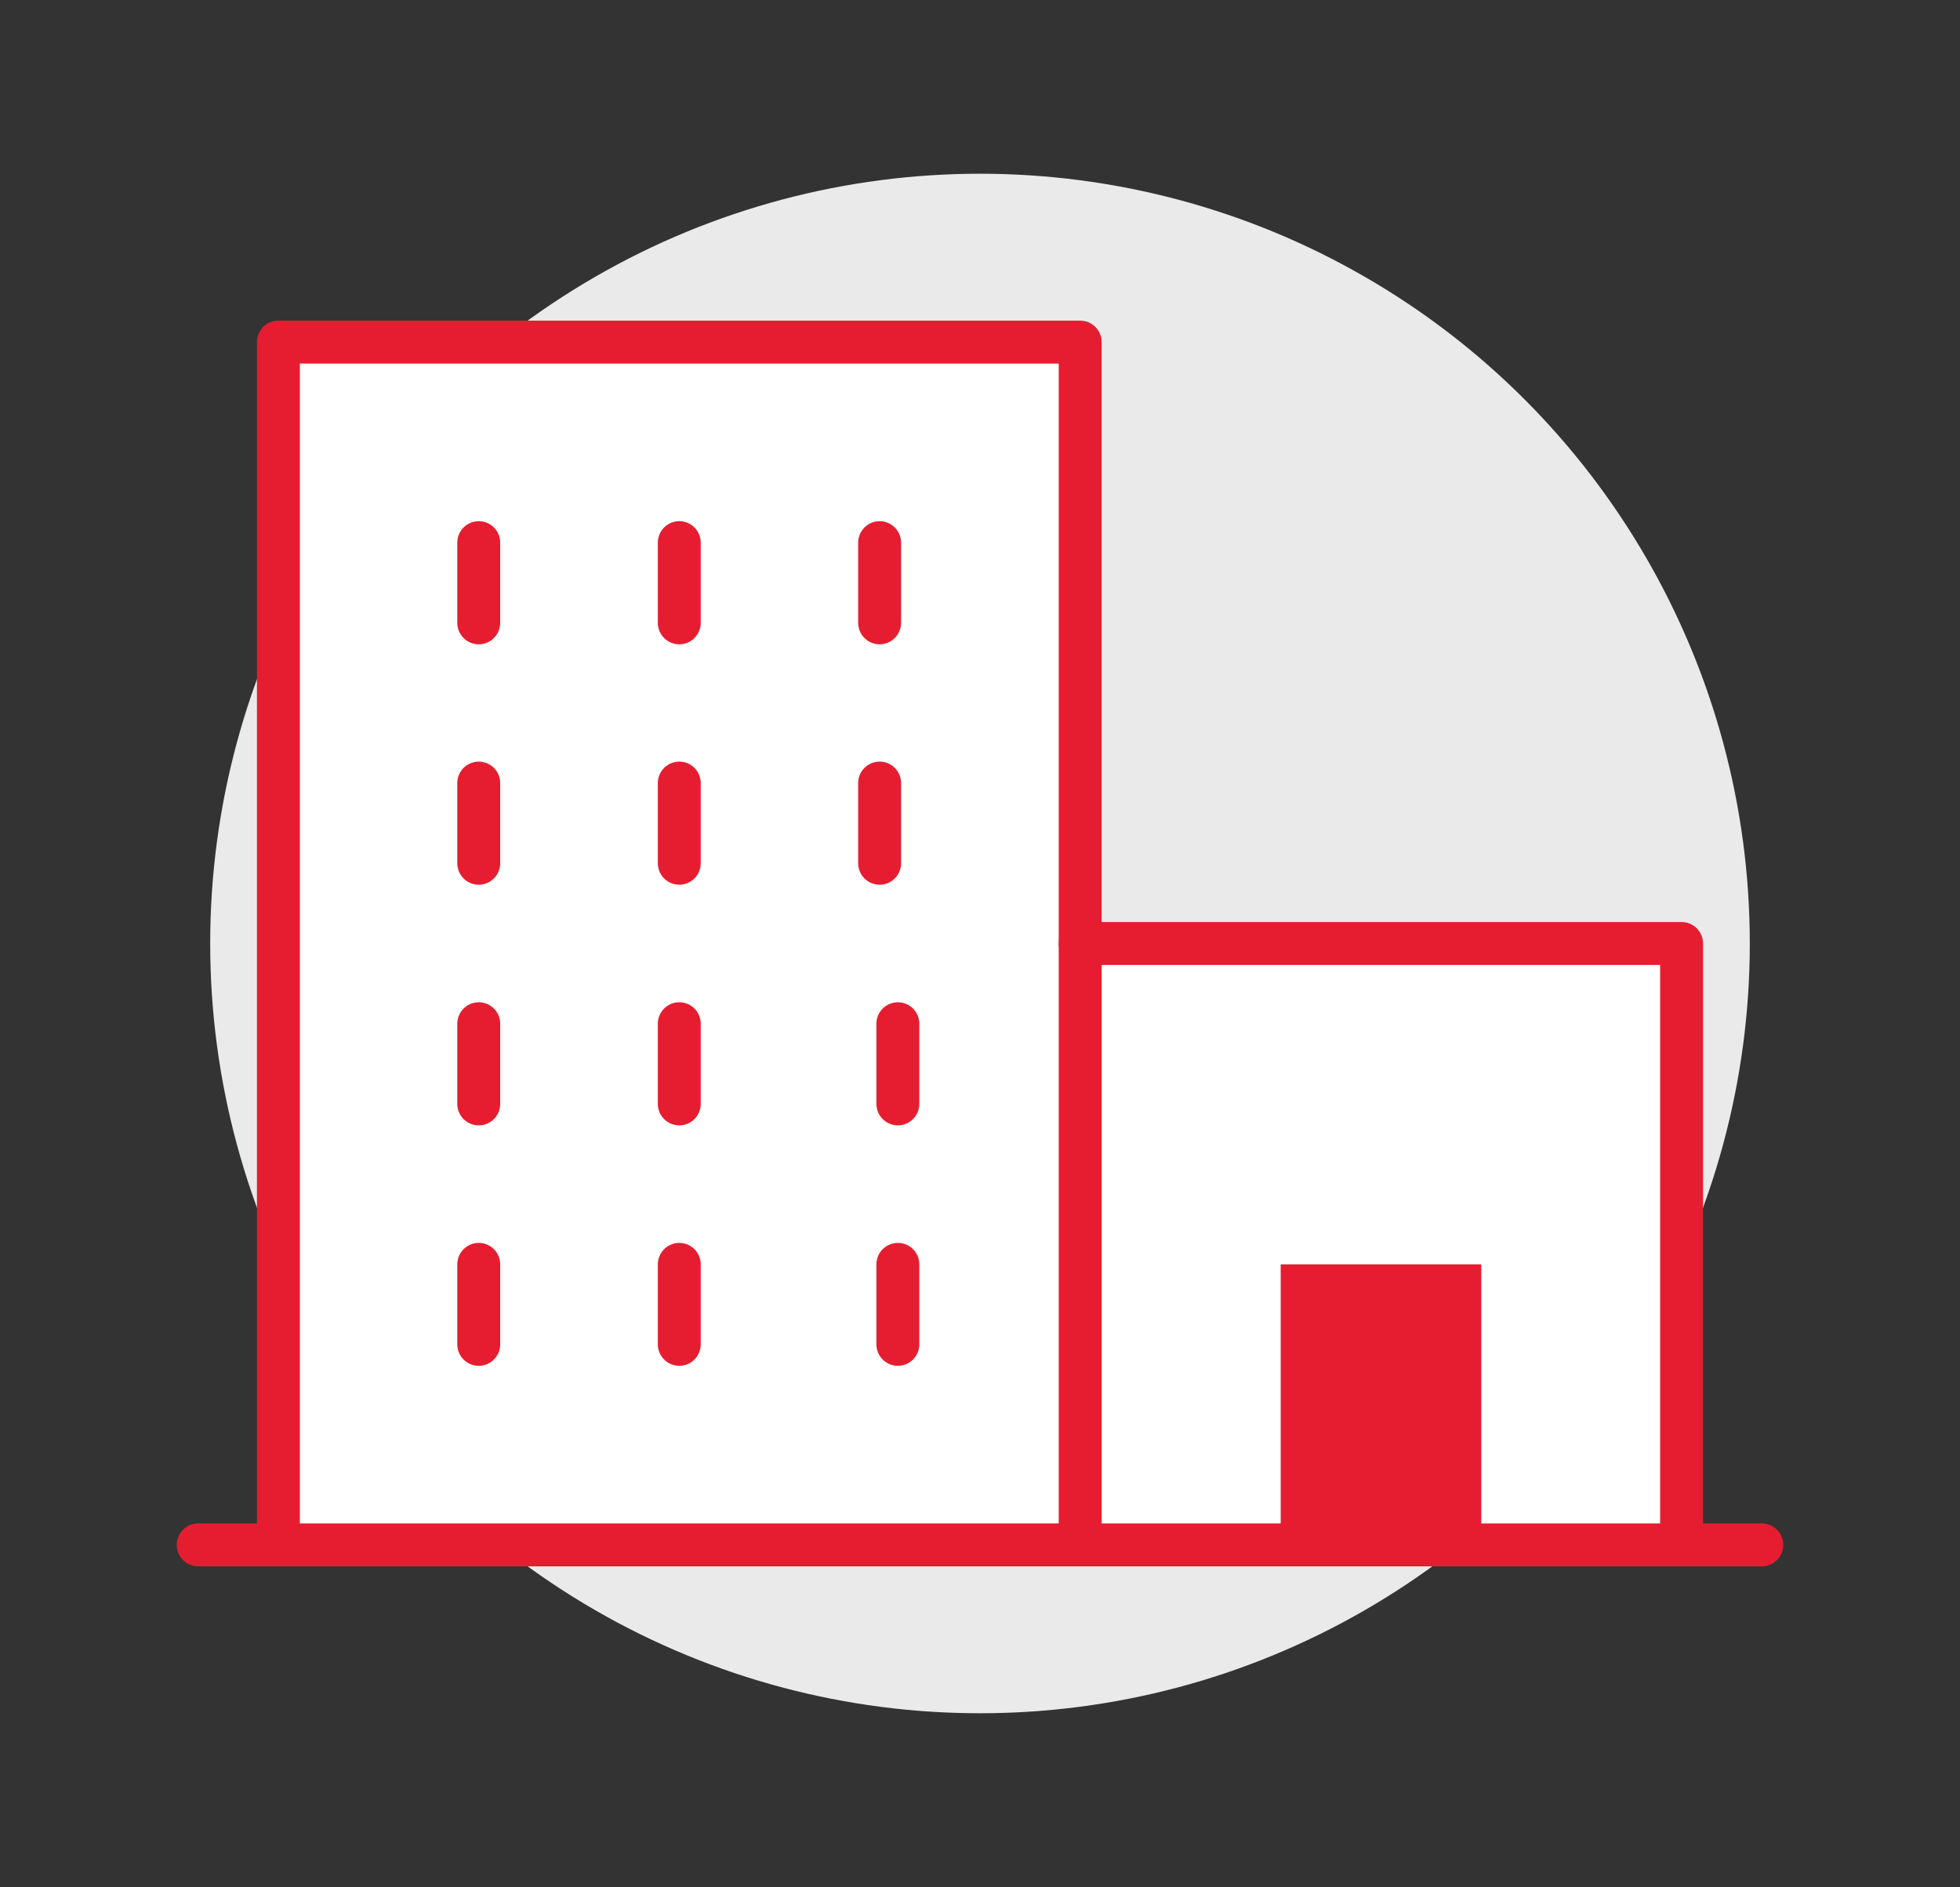
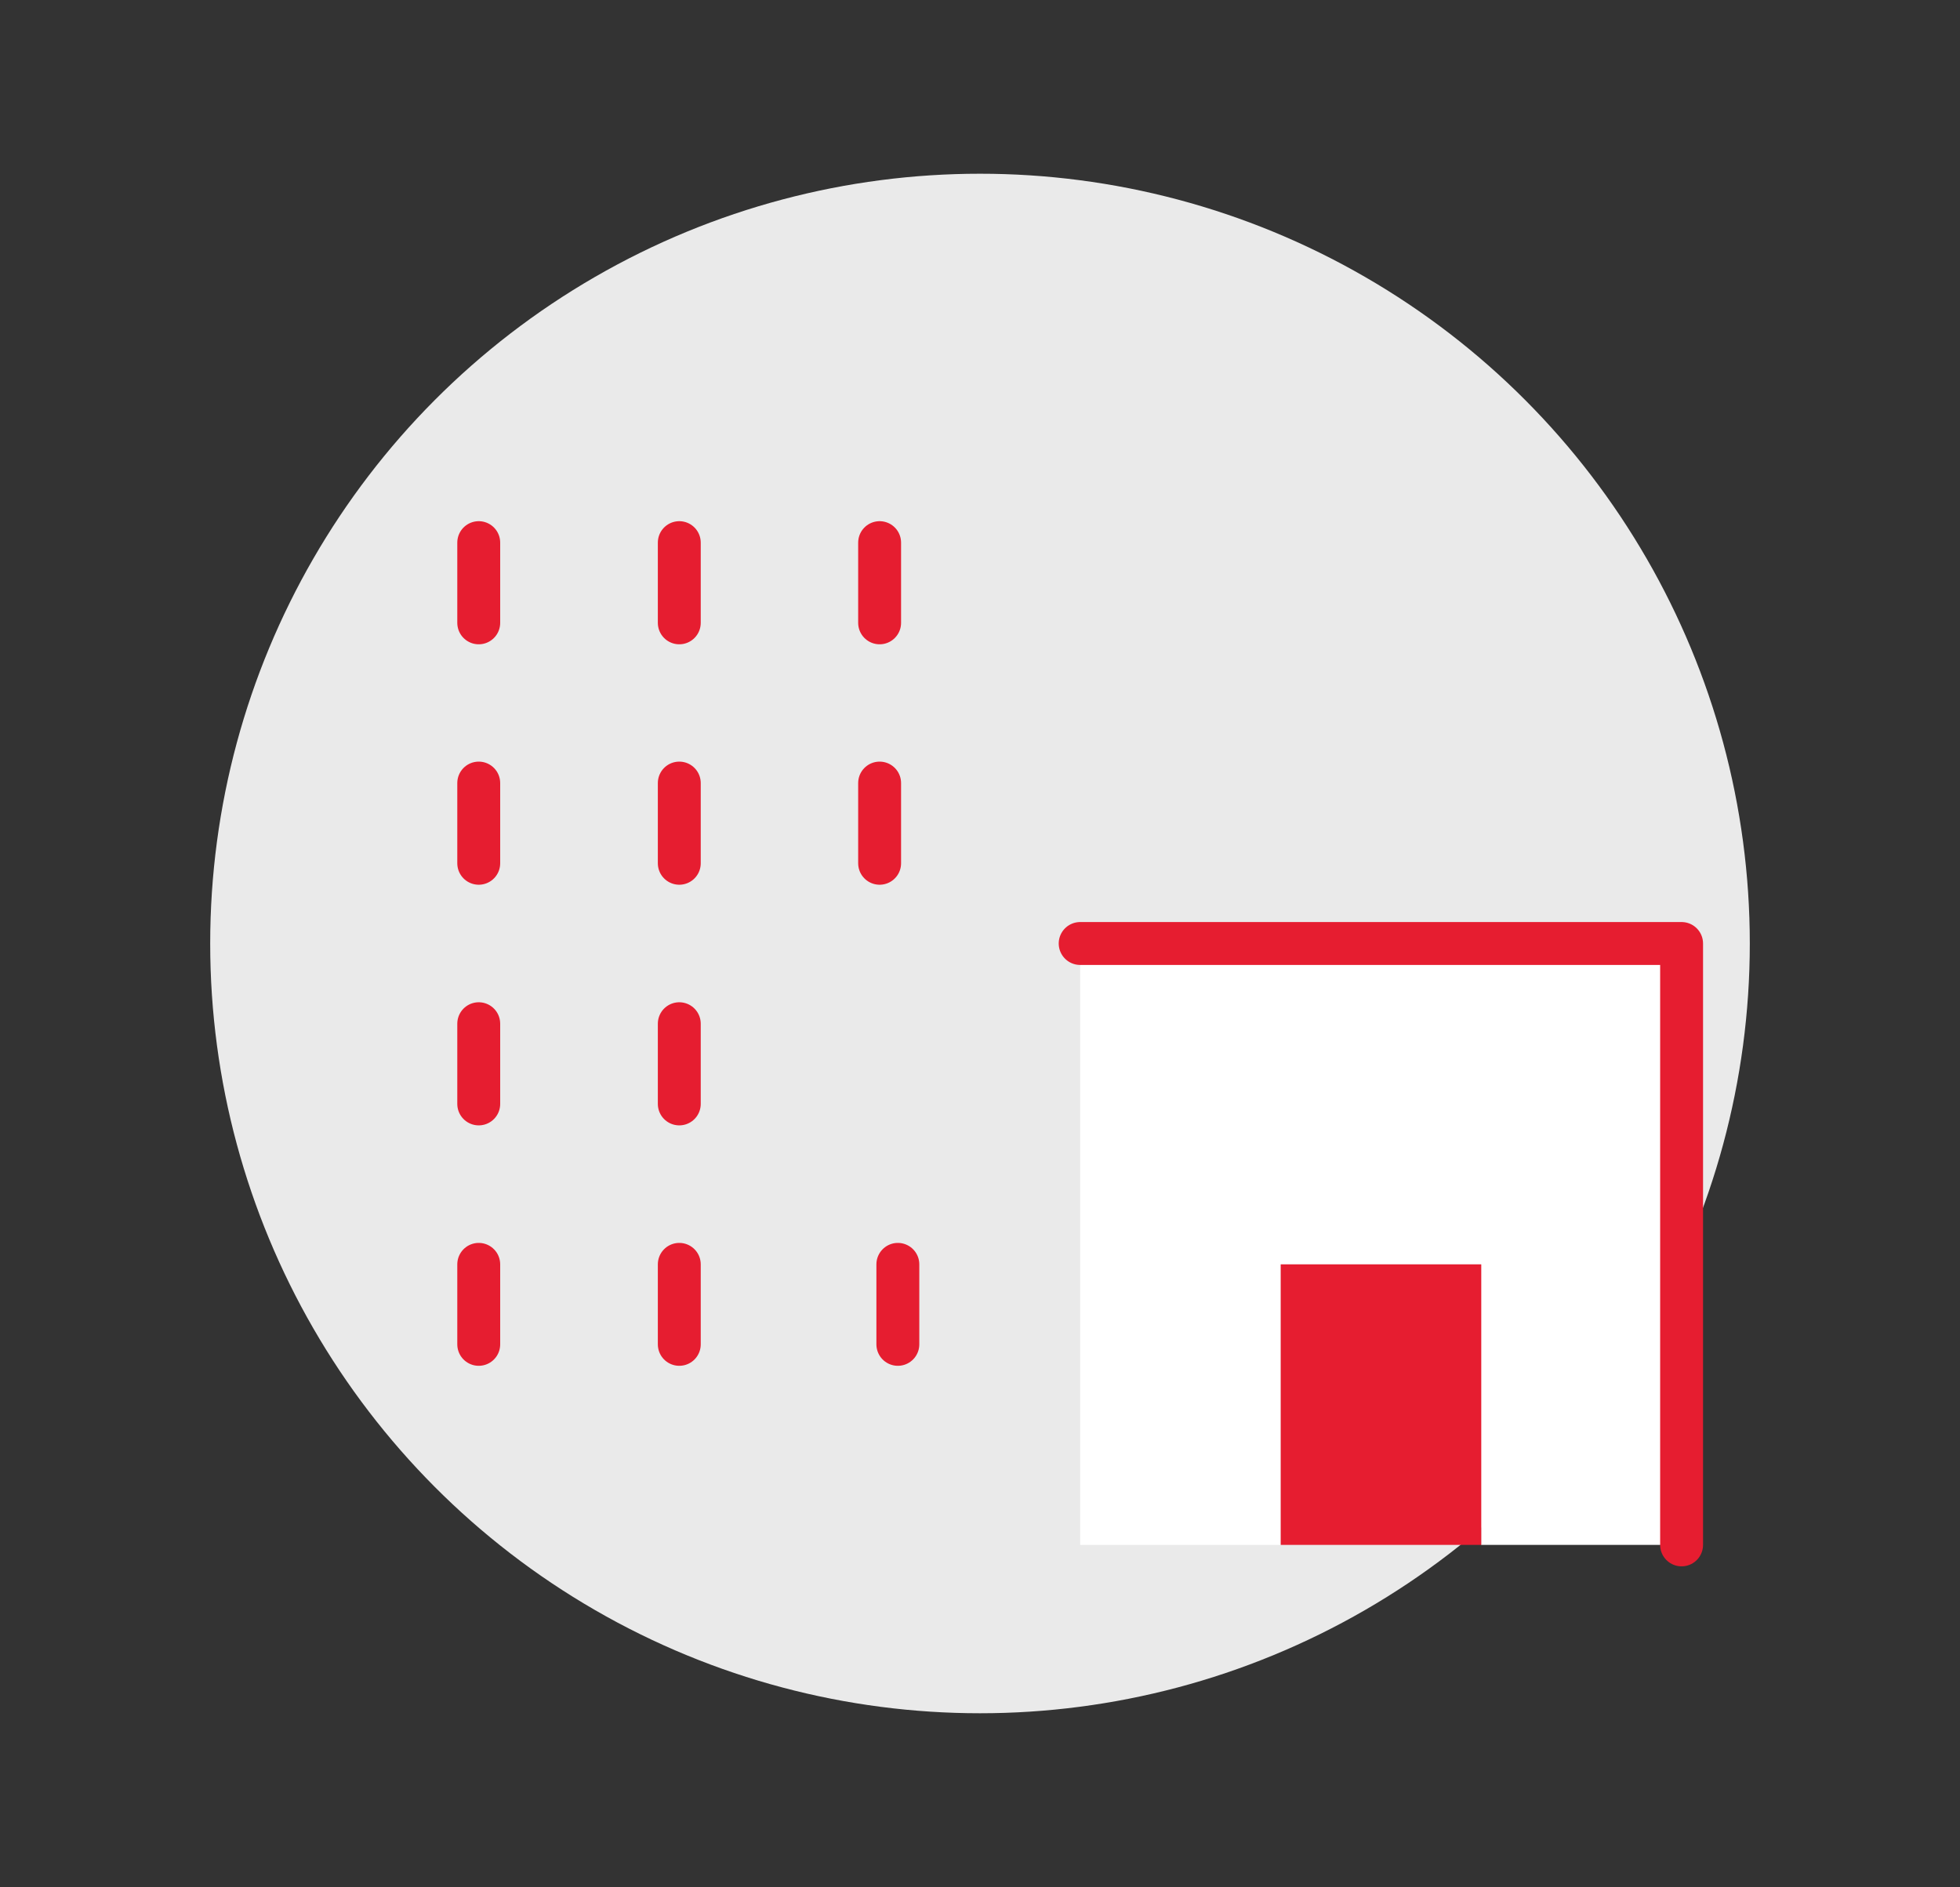
<svg xmlns="http://www.w3.org/2000/svg" id="Layer_1" data-name="Layer 1" viewBox="0 0 91.38 87.98">
  <rect x="0" y="0" width="91.38" height="87.98" fill="#333333" stroke="none" />
  <defs>
    <style>.cls-1{fill:#eaeaea;}.cls-2{fill:#fff;}.cls-3{fill:#e61d30;}.cls-4{fill:none;stroke:#e61d30;stroke-linecap:round;stroke-linejoin:round;stroke-width:2px;}</style>
  </defs>
  <circle class="cls-1" cx="45.69" cy="43.99" r="35.89" />
  <polygon class="cls-2" points="78.4 43.99 78.4 72.03 69.05 72.03 69.05 58.95 59.71 58.95 59.71 72.03 50.36 72.03 50.36 43.99 78.4 43.99" />
  <rect class="cls-3" x="59.71" y="58.95" width="9.35" height="13.08" />
-   <polygon class="cls-2" points="50.36 43.99 50.36 72.03 12.98 72.03 12.98 15.95 50.36 15.95 50.36 43.99" />
-   <polyline class="cls-4" points="9.24 72.03 12.98 72.03 50.36 72.03 59.71 72.03 69.05 72.03 78.4 72.03 82.14 72.03" />
-   <polyline class="cls-4" points="12.98 72.03 12.98 15.95 50.36 15.95 50.36 43.99 50.36 72.03" />
  <line class="cls-4" x1="31.67" y1="36.51" x2="31.67" y2="40.25" />
  <line class="cls-4" x1="22.32" y1="36.51" x2="22.32" y2="40.25" />
  <line class="cls-4" x1="41.01" y1="36.51" x2="41.01" y2="40.25" />
  <line class="cls-4" x1="31.67" y1="25.3" x2="31.67" y2="29.04" />
  <line class="cls-4" x1="22.32" y1="25.3" x2="22.32" y2="29.04" />
  <line class="cls-4" x1="41.01" y1="25.3" x2="41.01" y2="29.04" />
  <line class="cls-4" x1="31.67" y1="47.73" x2="31.67" y2="51.47" />
  <line class="cls-4" x1="22.32" y1="47.73" x2="22.32" y2="51.47" />
-   <line class="cls-4" x1="41.86" y1="47.73" x2="41.86" y2="51.47" />
  <line class="cls-4" x1="31.67" y1="58.95" x2="31.67" y2="62.68" />
  <line class="cls-4" x1="22.32" y1="58.95" x2="22.32" y2="62.68" />
  <line class="cls-4" x1="41.86" y1="58.95" x2="41.86" y2="62.68" />
  <polyline class="cls-4" points="50.36 43.99 78.4 43.99 78.4 72.03" />
</svg>